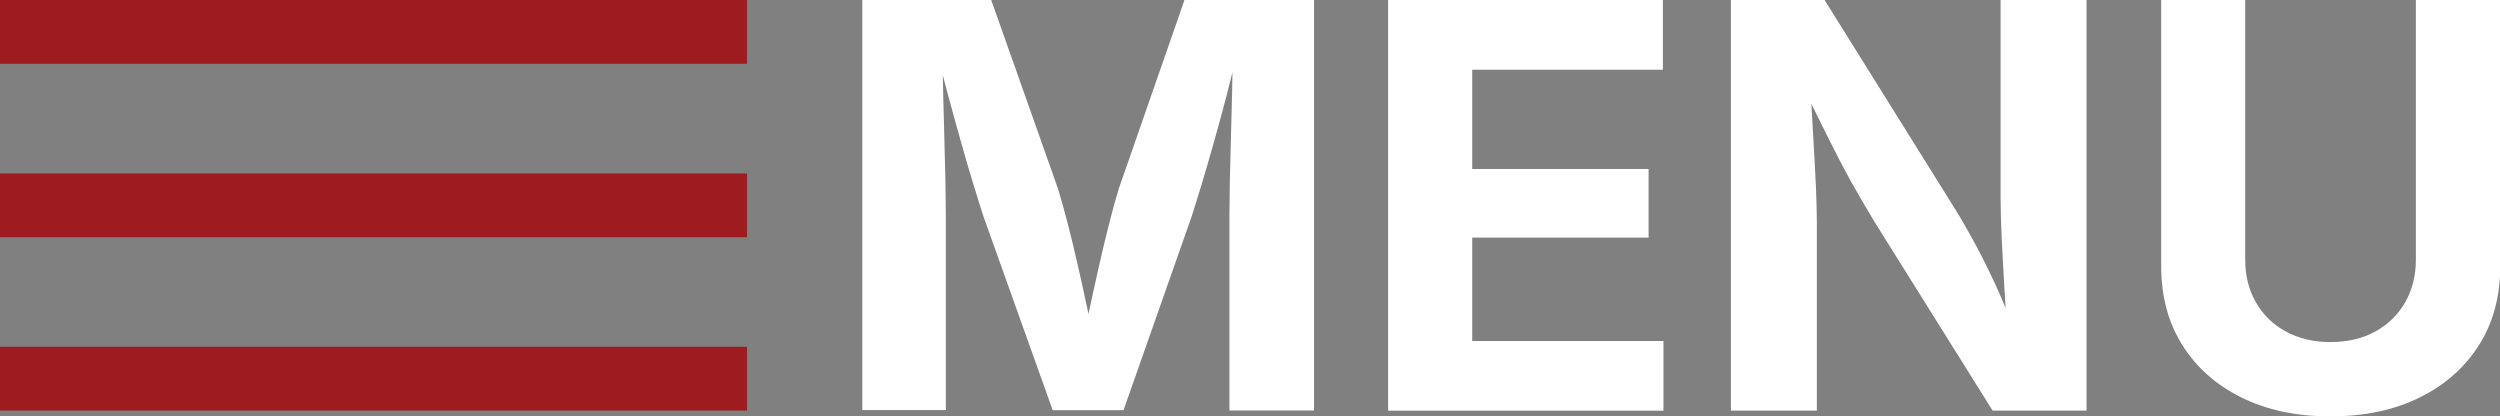
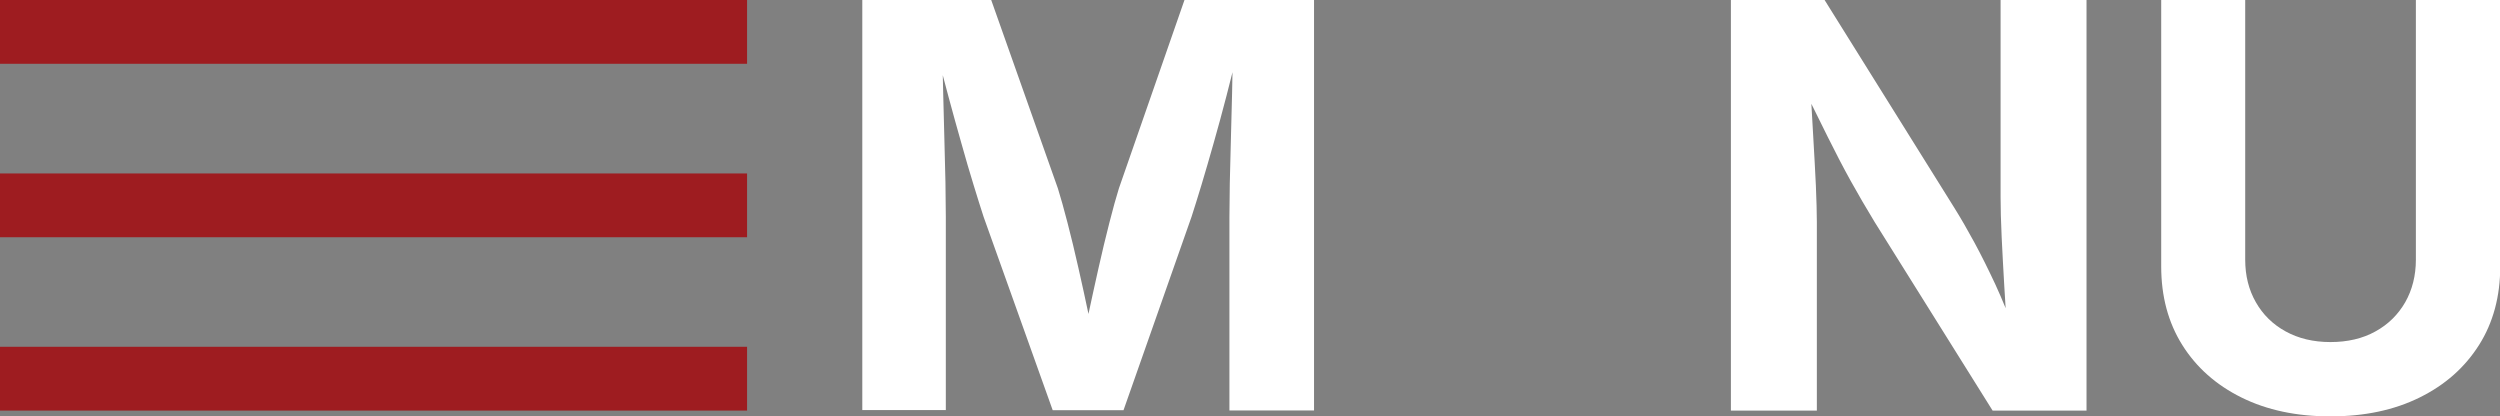
<svg xmlns="http://www.w3.org/2000/svg" id="Construction" viewBox="0 0 206.54 34.4">
  <rect x="0" y="0" width="206.54" height="34.4" fill="#808080" stroke="none" />
  <defs>
    <style>.cls-1{fill:#fff;}.cls-2{fill:#9e1c20;}</style>
  </defs>
  <path class="cls-1" d="M71.24,33.92V0h10.65l5.51,15.57c.23.73.49,1.67.79,2.82.3,1.15.6,2.4.9,3.73.3,1.34.59,2.63.85,3.89.27,1.26.48,2.35.65,3.28h-1.34c.17-.91.38-1.99.65-3.24.27-1.25.55-2.55.85-3.88.3-1.34.6-2.59.9-3.76.3-1.17.56-2.12.79-2.85l5.42-15.57h10.7v33.92h-6.99v-15.98c0-.74.01-1.67.03-2.78.02-1.11.05-2.3.09-3.59.04-1.28.07-2.57.1-3.87.03-1.3.05-2.52.07-3.68h.43c-.29,1.26-.61,2.56-.96,3.9-.35,1.34-.7,2.64-1.06,3.9-.36,1.26-.69,2.42-1.01,3.47-.32,1.05-.59,1.93-.82,2.63l-5.62,15.98h-5.85l-5.71-15.98c-.23-.7-.5-1.57-.82-2.61-.32-1.04-.66-2.19-1.01-3.45-.36-1.26-.72-2.56-1.08-3.9-.36-1.34-.71-2.66-1.02-3.95h.52c.01,1.09.04,2.28.07,3.57.03,1.29.06,2.58.1,3.88s.07,2.5.09,3.62.03,2.06.03,2.83v15.98h-6.9Z" />
-   <path class="cls-1" d="M114.68,33.92V0h22.7v5.76h-15.75v8.2h14.57v5.67h-14.57v8.54h15.8v5.76h-22.74Z" />
  <path class="cls-1" d="M143,33.92V0h7.74l10.72,17.17c.55.88,1.1,1.84,1.66,2.87s1.13,2.18,1.72,3.44c.58,1.26,1.16,2.68,1.74,4.26h-.71c-.11-1.26-.2-2.6-.28-4.03-.08-1.43-.16-2.79-.22-4.1-.06-1.31-.09-2.41-.09-3.32V0h7.1v33.92h-7.76l-9.74-15.57c-.71-1.17-1.37-2.3-1.98-3.4-.61-1.1-1.24-2.31-1.9-3.64-.66-1.33-1.45-2.92-2.36-4.77h.89c.09,1.64.18,3.21.27,4.71.09,1.5.16,2.87.22,4.09.05,1.22.08,2.22.08,2.99v15.59h-7.1Z" />
  <path class="cls-1" d="M192.52,34.4c-2.79,0-5.24-.52-7.34-1.56-2.1-1.04-3.73-2.49-4.89-4.34-1.16-1.85-1.74-4.01-1.74-6.49V0h6.94v21.45c0,1.32.29,2.49.88,3.52.58,1.02,1.4,1.83,2.46,2.41,1.05.58,2.29.88,3.7.88s2.67-.29,3.72-.88c1.06-.58,1.87-1.39,2.46-2.41.58-1.02.88-2.2.88-3.52V0h6.97v22.01c0,2.47-.58,4.64-1.75,6.49-1.17,1.85-2.8,3.3-4.91,4.34-2.1,1.04-4.56,1.56-7.37,1.56Z" />
  <rect class="cls-2" y="14.33" width="61.72" height="5.27" />
  <rect class="cls-2" y="28.65" width="61.72" height="5.27" />
  <rect class="cls-2" width="61.72" height="5.27" />
</svg>